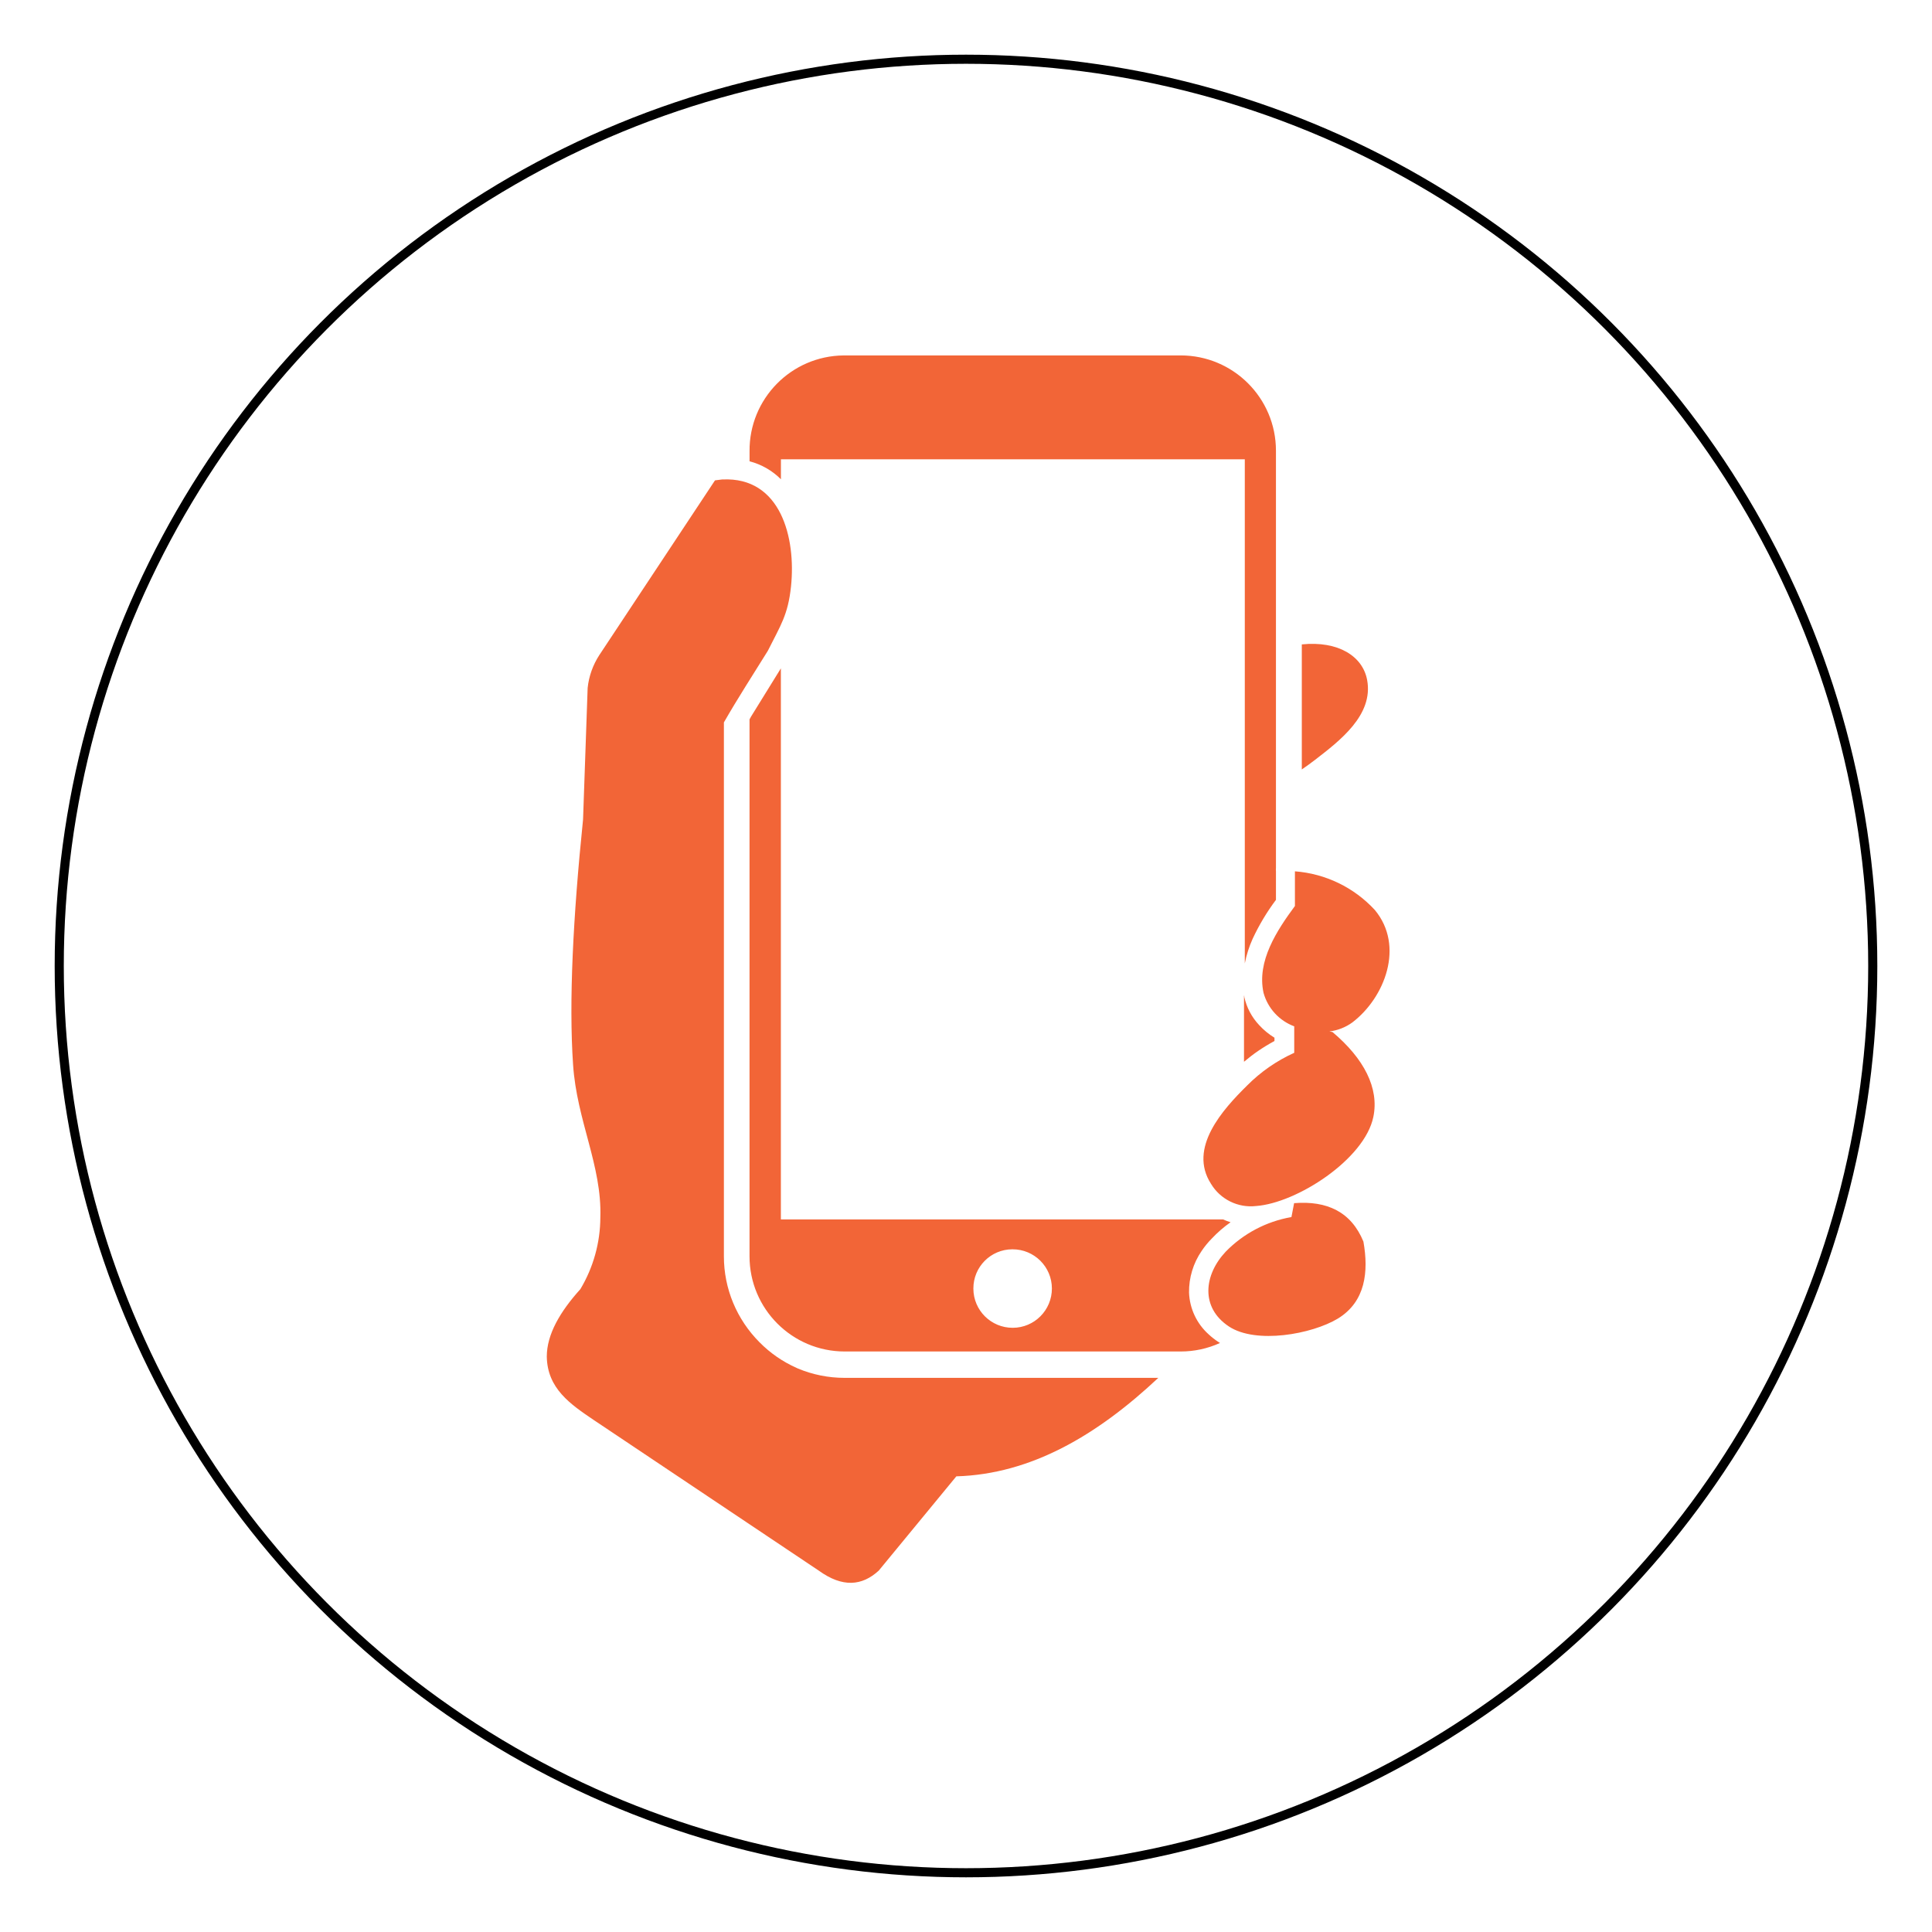
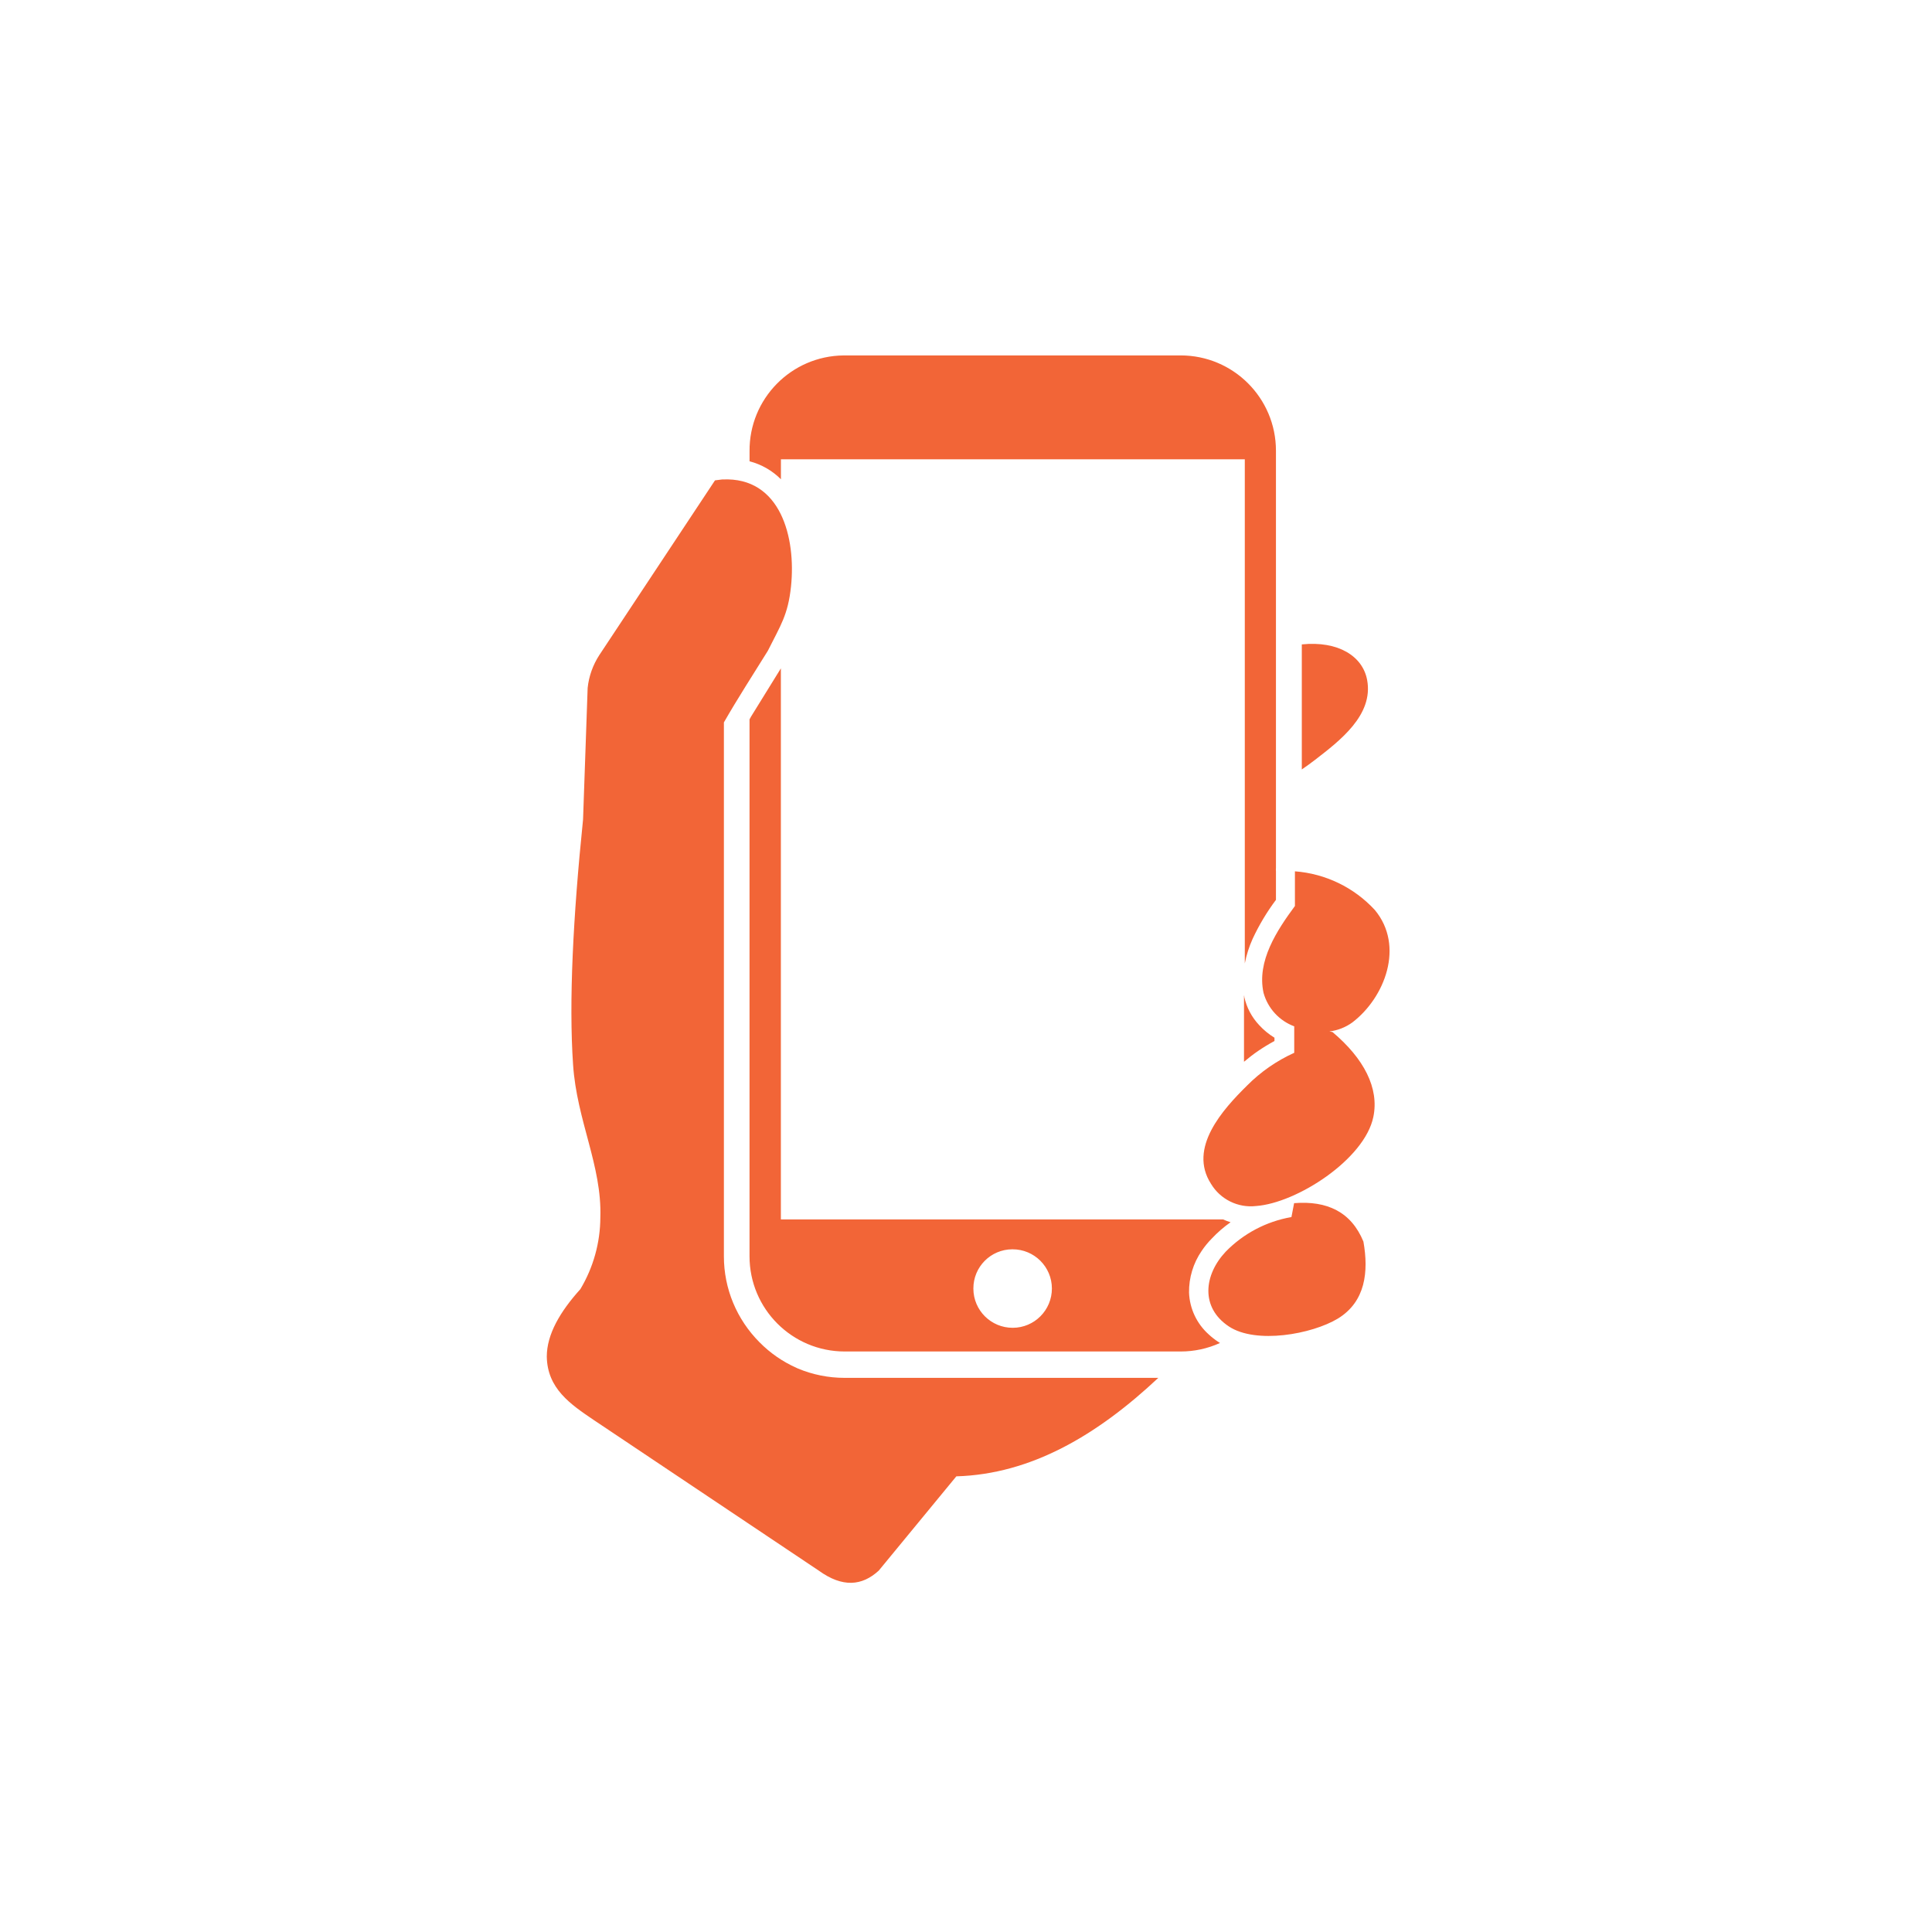
<svg xmlns="http://www.w3.org/2000/svg" width="212" height="212" viewBox="0 0 212 212" fill="none">
  <g filter="url(#filter0_d_316_96)">
-     <circle cx="106" cy="100" r="99.5" fill="white" stroke="black" />
-   </g>
+     </g>
  <path fill-rule="evenodd" clip-rule="evenodd" d="M142.851 70.71C146.852 70.304 149.536 72.004 150.018 74.622C150.732 78.48 146.982 81.308 144.285 83.392C143.813 83.753 143.331 84.105 142.848 84.432V70.71H142.851ZM79.279 52.612C85.679 52.304 87.357 59.012 86.798 64.352C86.469 67.496 85.637 68.648 84.257 71.411C82.635 74.031 80.969 76.586 79.434 79.27V137.877C79.434 139.626 79.781 141.358 80.453 142.972C81.124 144.582 82.103 146.043 83.336 147.281C84.503 148.467 85.883 149.424 87.404 150.098L87.569 150.175C89.183 150.846 90.915 151.193 92.664 151.193H127.103C120.383 157.495 113.139 161.759 104.94 162L96.424 172.347C94.584 174.035 92.445 174.222 89.847 172.347L65.153 155.819C62.589 154.087 60.057 152.367 60 148.858C60 146.415 61.469 143.915 63.684 141.459C65.108 139.08 65.866 136.361 65.876 133.59C66.063 127.923 63.29 122.97 62.884 116.821C62.411 109.917 62.884 100.611 63.979 89.924L64.483 75.488C64.618 74.201 65.059 72.966 65.765 71.881L78.457 52.71L79.234 52.612H79.279ZM142.093 99.415V95.611C145.447 95.864 148.581 97.38 150.862 99.853C154.15 103.81 151.957 109.467 148.407 112.183C147.661 112.727 146.79 113.071 145.875 113.18L146.214 113.246C149.667 116.15 151.355 119.405 150.698 122.562C149.743 127.21 142.302 132.011 137.829 132.338C135.848 132.564 133.914 131.612 132.885 129.904C130.344 125.957 134.189 121.738 136.842 119.119C138.333 117.616 140.087 116.398 142.017 115.525V112.621C140.37 112.006 139.12 110.643 138.65 108.95C137.885 105.466 140.119 102.09 142.093 99.415ZM141.709 133.558L142.004 132.023C145.612 131.737 148.262 132.965 149.61 136.243C150.191 139.53 149.851 142.82 146.815 144.683C143.953 146.415 137.816 147.51 134.856 145.559C131.699 143.477 132.105 139.892 134.495 137.35C136.429 135.367 138.936 134.041 141.662 133.558H141.709ZM92.694 39H129.544C135.319 38.995 140.006 43.67 140.011 49.445C140.011 49.448 140.011 49.453 140.011 49.455V95.237C139.999 95.36 139.999 95.485 140.011 95.609V98.743C139.01 100.079 138.151 101.514 137.447 103.03C137.061 103.888 136.773 104.789 136.593 105.714V50.4H85.691V52.592C84.741 51.638 83.553 50.956 82.249 50.619V49.524C82.195 43.769 86.816 39.057 92.573 39.002C92.613 39 92.655 39 92.694 39ZM111.107 137.087C113.486 137.082 115.42 139.004 115.425 141.383C115.43 143.762 113.508 145.696 111.129 145.701C108.749 145.706 106.815 143.784 106.81 141.405C106.81 141.398 106.81 141.39 106.81 141.383C106.805 139.016 108.717 137.092 111.084 137.087C111.094 137.087 111.099 137.087 111.107 137.087ZM136.537 109.267V109.398C136.793 110.557 137.356 111.624 138.171 112.488C138.663 113.025 139.229 113.49 139.849 113.869V114.23C139.231 114.562 138.631 114.929 138.05 115.325C137.514 115.687 137.009 116.093 136.505 116.509V109.265H136.537V109.267ZM134.212 133.809C134.48 133.93 134.753 134.033 135.033 134.117C134.283 134.643 133.589 135.246 132.962 135.915C132.556 136.326 132.189 136.774 131.867 137.252C130.937 138.6 130.452 140.207 130.474 141.843C130.543 143.595 131.318 145.244 132.622 146.415C132.962 146.732 133.328 147.018 133.717 147.269L133.87 147.367C132.514 147.985 131.04 148.302 129.551 148.3H92.692C86.921 148.3 82.246 143.622 82.246 137.854C82.246 137.852 82.246 137.847 82.246 137.845V78.94L82.399 78.655L85.686 73.34V133.809H134.212Z" fill="#F26537" />
  <defs>
    <filter id="filter0_d_316_96" x="0" y="0" width="212" height="212" filterUnits="userSpaceOnUse" color-interpolation-filters="sRGB">
      <feFlood flood-opacity="0" result="BackgroundImageFix" />
      <feColorMatrix in="SourceAlpha" type="matrix" values="0 0 0 0 0 0 0 0 0 0 0 0 0 0 0 0 0 0 127 0" result="hardAlpha" />
      <feOffset dy="6" />
      <feGaussianBlur stdDeviation="3" />
      <feComposite in2="hardAlpha" operator="out" />
      <feColorMatrix type="matrix" values="0 0 0 0 0 0 0 0 0 0 0 0 0 0 0 0 0 0 0.12 0" />
      <feBlend mode="normal" in2="BackgroundImageFix" result="effect1_dropShadow_316_96" />
      <feBlend mode="normal" in="SourceGraphic" in2="effect1_dropShadow_316_96" result="shape" />
    </filter>
  </defs>
</svg>